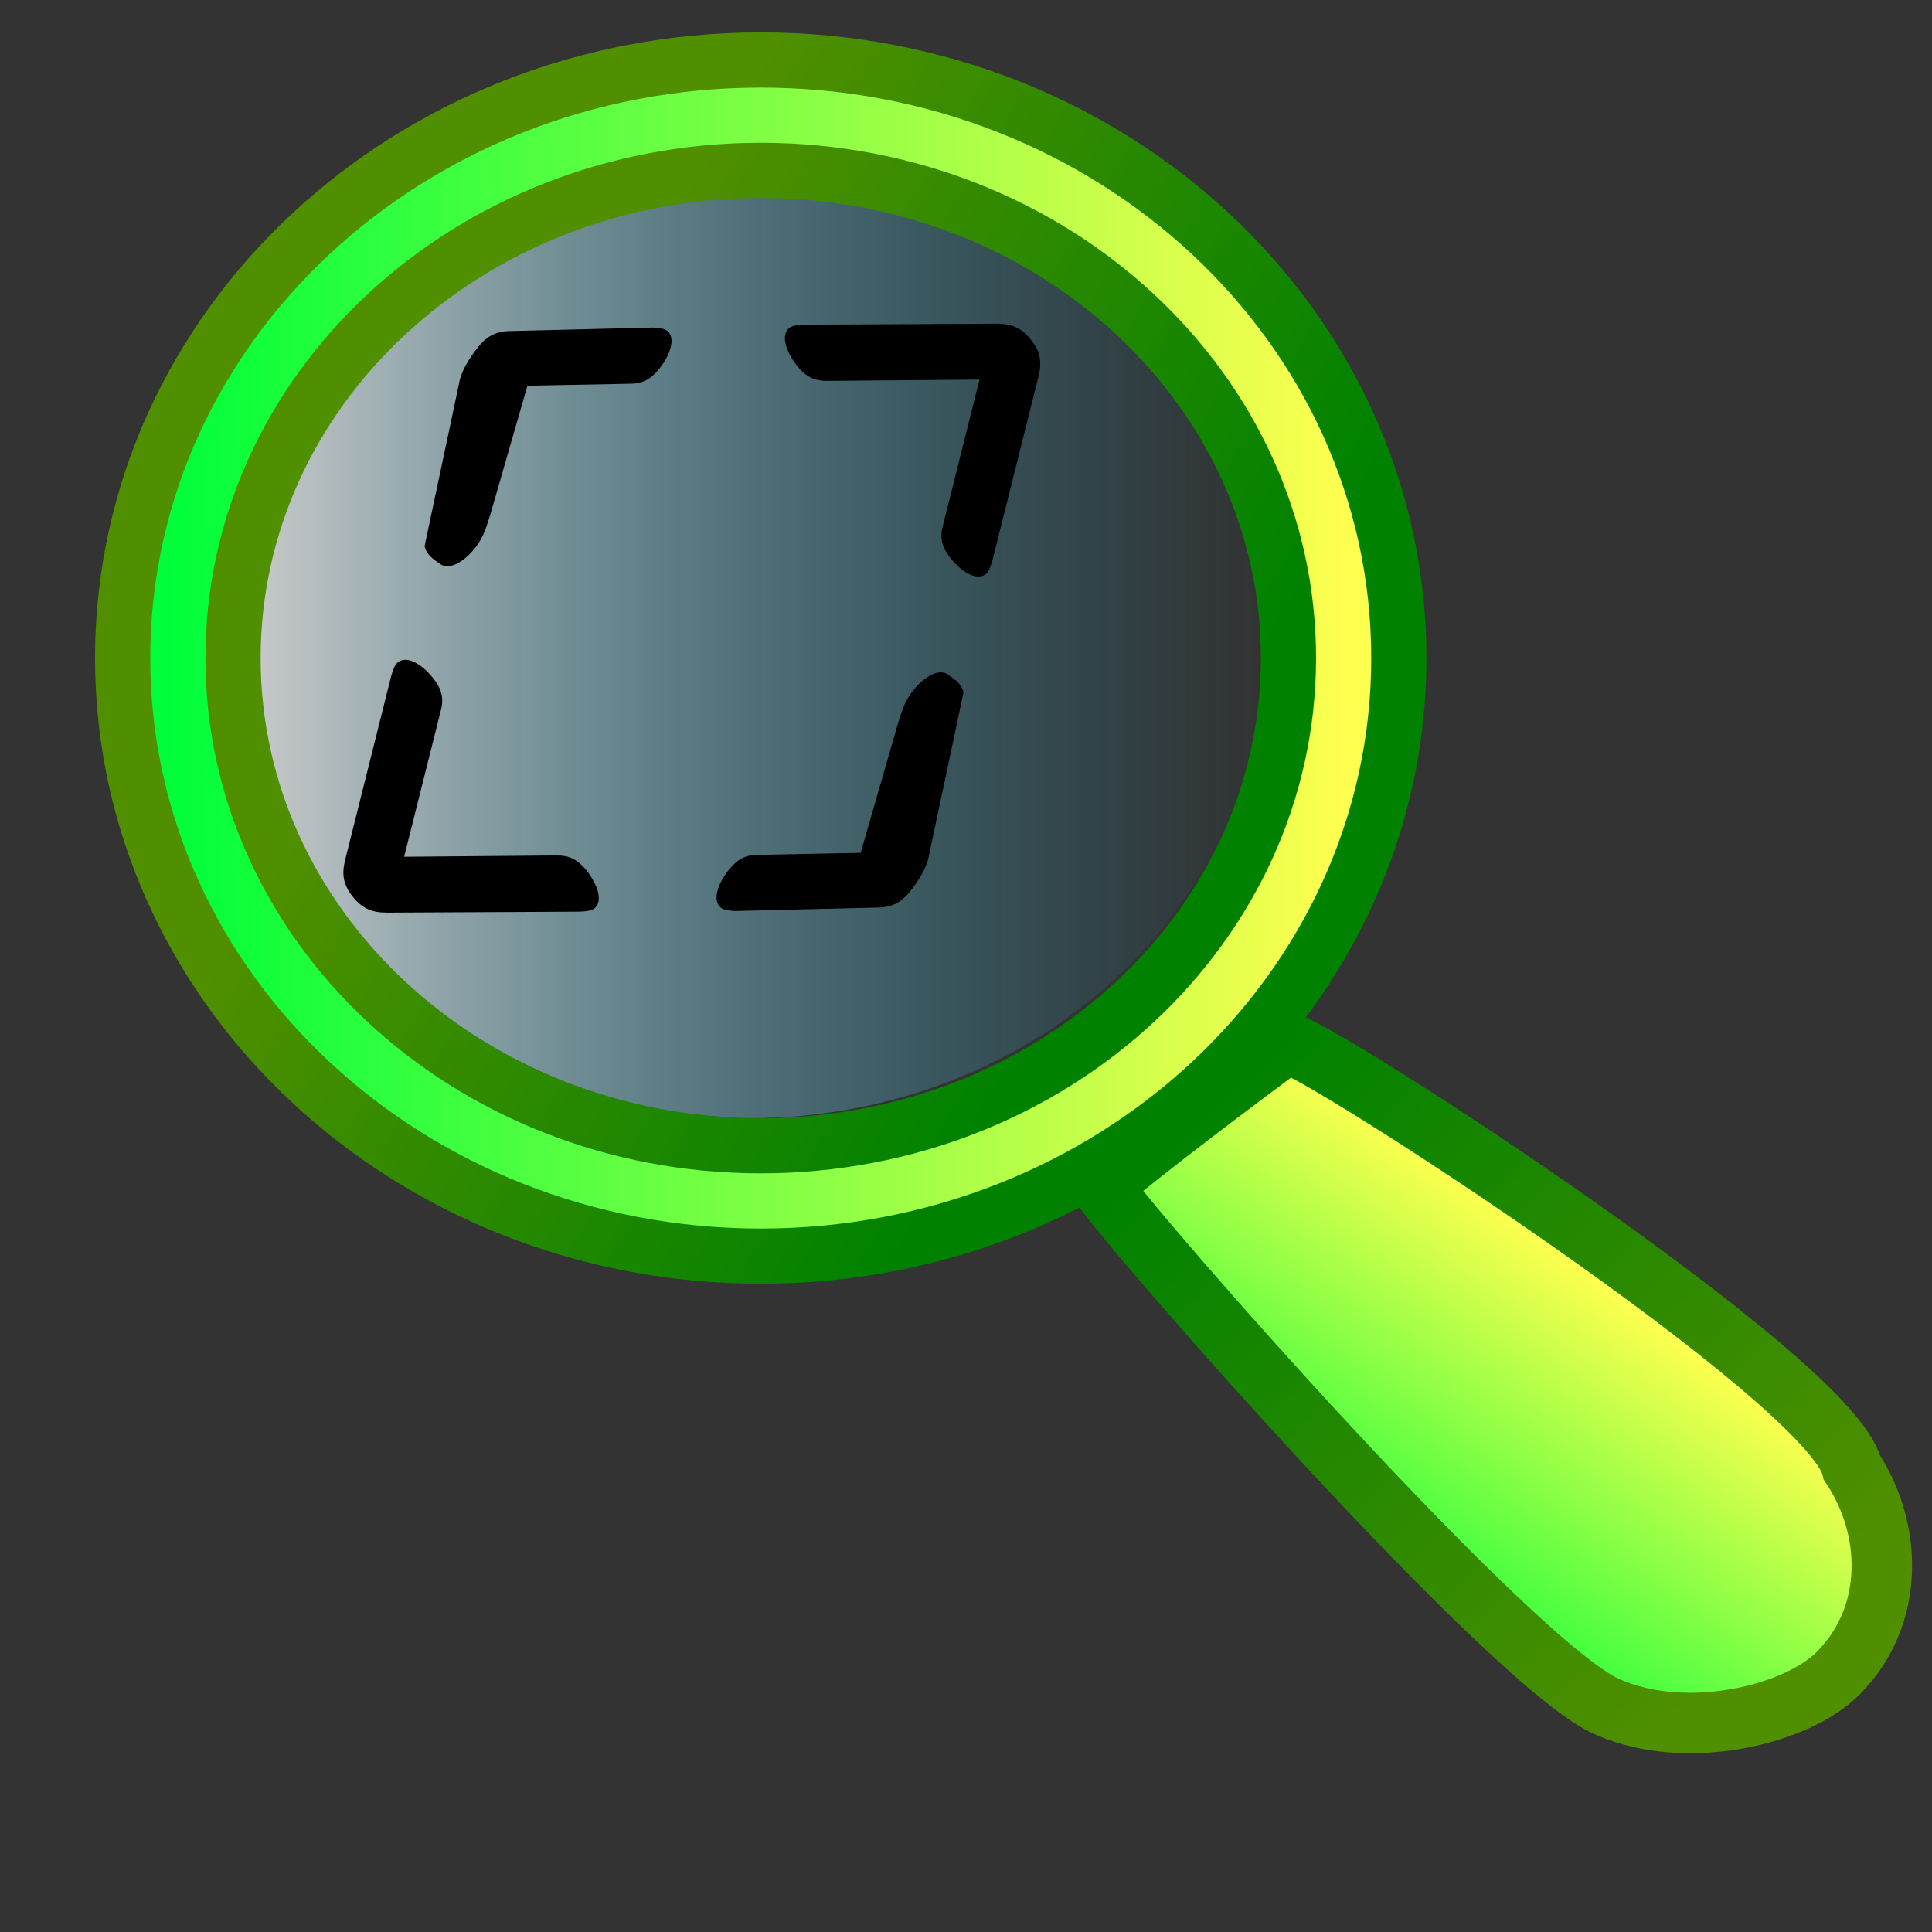
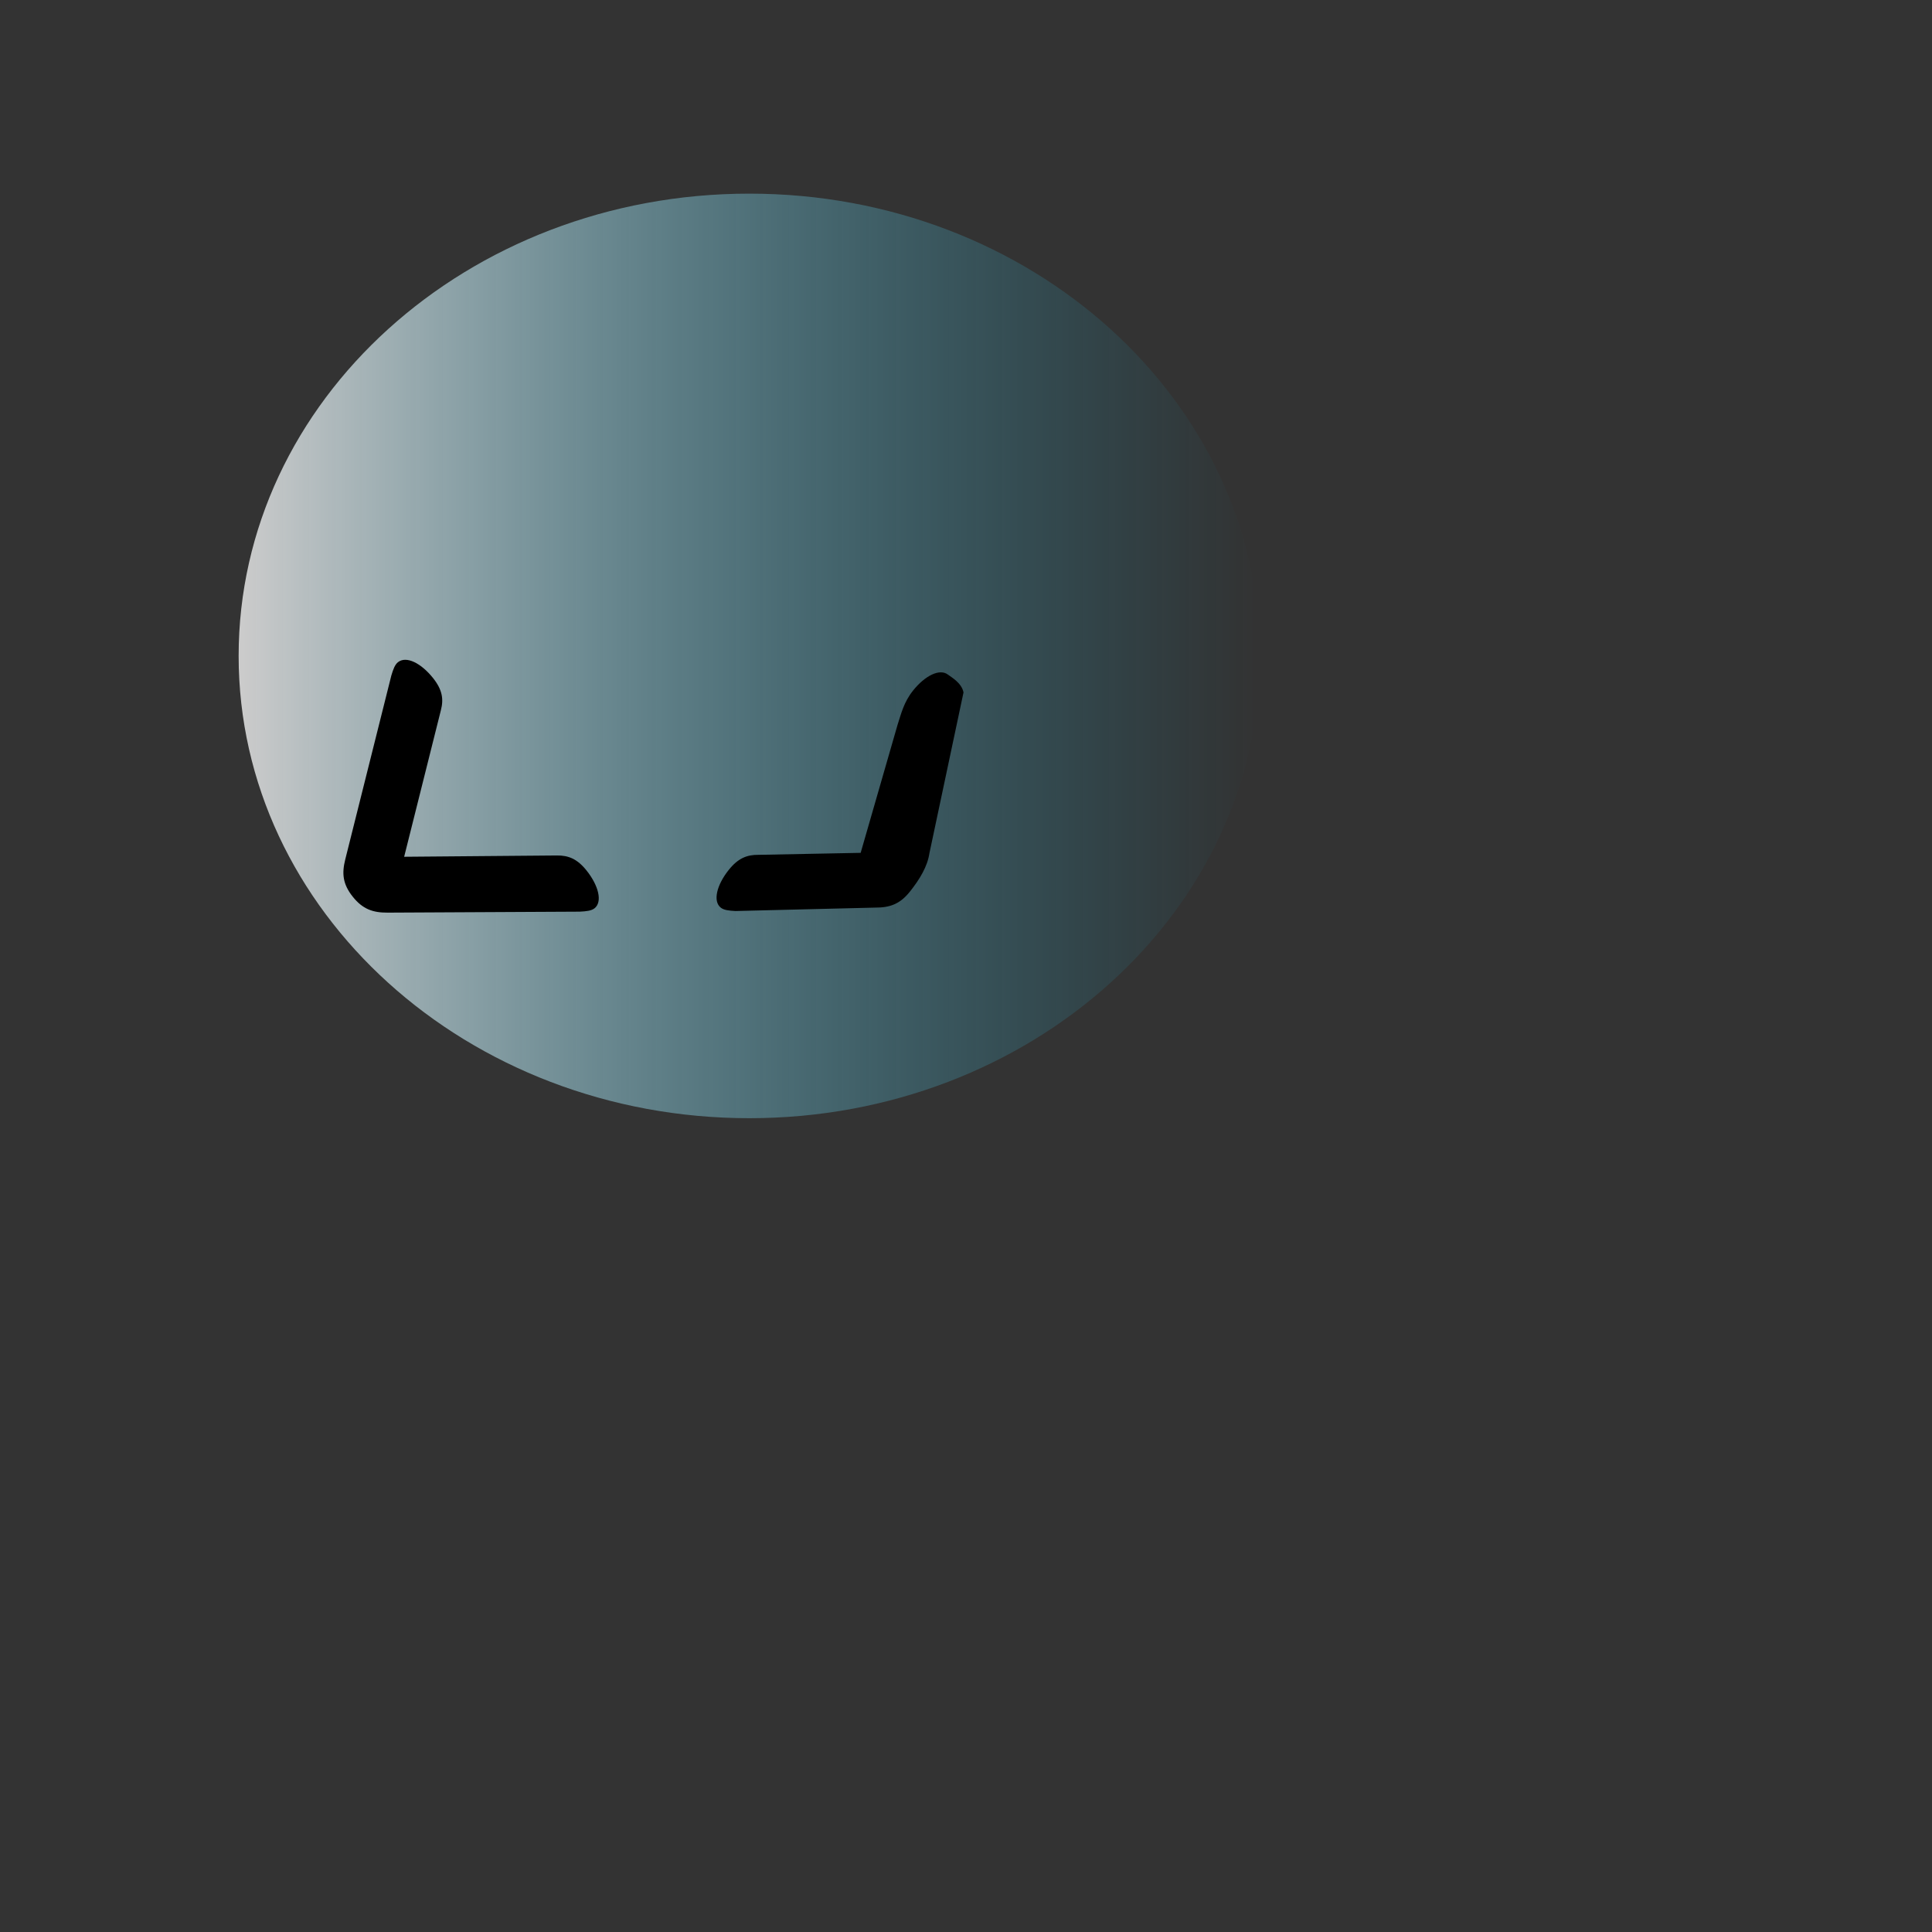
<svg xmlns="http://www.w3.org/2000/svg" xmlns:xlink="http://www.w3.org/1999/xlink" version="1.0" x="0" y="0" width="437.5" height="437.5" id="svg1">
  <rect width="100%" height="100%" fill="#333333" stroke="none" />
  <defs id="defs3">
    <linearGradient id="linearGradient500">
      <stop style="stop-color:#3a372d;stop-opacity:0.271;" offset="0" id="stop501" />
      <stop style="stop-color:#000700;stop-opacity:0;" offset="1" id="stop502" />
    </linearGradient>
    <linearGradient id="linearGradient496">
      <stop style="stop-color:#00ff3a;stop-opacity:1;" offset="0" id="stop497" />
      <stop style="stop-color:#ffff4f;stop-opacity:1;" offset="1" id="stop498" />
    </linearGradient>
    <linearGradient id="linearGradient74">
      <stop style="stop-color:#f7ffff;stop-opacity:0.114;" offset="0" id="stop75" />
      <stop style="stop-color:#ffffff;stop-opacity:0.741;" offset="1" id="stop76" />
    </linearGradient>
    <linearGradient id="linearGradient80">
      <stop style="stop-color:#f79d85;stop-opacity:1;" offset="0" id="stop81" />
      <stop style="stop-color:#9e453f;stop-opacity:1;" offset="1" id="stop82" />
    </linearGradient>
    <linearGradient id="linearGradient76">
      <stop style="stop-color:#fa1d2f;stop-opacity:0.278;" offset="0" id="stop77" />
      <stop style="stop-color:#cddfff;stop-opacity:1;" offset="1" id="stop78" />
    </linearGradient>
    <linearGradient id="linearGradient72">
      <stop style="stop-color:#ffffff;stop-opacity:1;" offset="0" id="stop73" />
      <stop style="stop-color:#00b2df;stop-opacity:0;" offset="1" id="stop74" />
    </linearGradient>
    <linearGradient id="linearGradient67">
      <stop style="stop-color:#4f8f00;stop-opacity:1;" offset="0" id="stop68" />
      <stop style="stop-color:#008200;stop-opacity:1;" offset="1" id="stop69" />
    </linearGradient>
    <linearGradient id="linearGradient63">
      <stop style="stop-color:#ffffff;stop-opacity:1;" offset="0" id="stop64" />
      <stop style="stop-color:#ffffff;stop-opacity:0;" offset="1" id="stop65" />
    </linearGradient>
    <linearGradient id="linearGradient59">
      <stop style="stop-color:#000000;stop-opacity:1;" offset="0" id="stop60" />
      <stop style="stop-color:#ffffff;stop-opacity:1;" offset="1" id="stop61" />
    </linearGradient>
    <linearGradient x1="5.32898481e-9" y1="5.20290699e-9" x2="1" y2="5.20290699e-9" id="linearGradient62" xlink:href="#linearGradient496" />
    <linearGradient x1="0.184" y1="0.734" x2="0.558" y2="0.281" id="linearGradient66" xlink:href="#linearGradient496" />
    <linearGradient x1="0.292" y1="0.327" x2="0.848" y2="0.635" id="linearGradient71" xlink:href="#linearGradient67" />
    <linearGradient x1="0.913" y1="0.755" x2="0.164" y2="6.28930628e-2" id="linearGradient75" xlink:href="#linearGradient67" />
    <linearGradient x1="-2.94338798e-9" y1="-1.325105e-8" x2="1" y2="-1.325105e-8" id="linearGradient79" xlink:href="#linearGradient72" />
    <linearGradient x1="0.399" y1="1.038" x2="0.497" y2="-1.04676997e-2" id="linearGradient73" xlink:href="#linearGradient74" />
    <linearGradient x1="0.269" y1="0.24" x2="0.581" y2="0.491" id="linearGradient495" xlink:href="#linearGradient496" />
    <linearGradient x1="0.638" y1="0.366" x2="0.465" y2="0.457" id="linearGradient505" xlink:href="#linearGradient500" />
    <linearGradient x1="0" y1="0" x2="1" y2="1" id="linearGradient509" xlink:href="#linearGradient500" />
    <radialGradient cx="0.617" cy="0.188" r="0.319" fx="0.617" fy="0.188" id="radialGradient676" xlink:href="#linearGradient63" />
    <radialGradient cx="0.552" cy="0.414" r="0.293" fx="0.552" fy="0.414" id="radialGradient678" xlink:href="#linearGradient67" />
  </defs>
  <path d="M 285.33 148.533 C 285.33 206.347 233.554 253.215 169.685 253.215 C 105.816 253.215 54.039 206.347 54.039 148.533 C 54.039 90.718 105.816 43.85 169.685 43.85 C 233.554 43.85 285.33 90.718 285.33 148.533 z " style="font-size:12;fill:url(#linearGradient79);fill-opacity:0.745;fill-rule:evenodd;" id="path608" />
-   <path d="M 304.268 149.019 C 304.268 216.914 245.17 271.954 172.27 271.954 C 99.369 271.954 40.272 216.914 40.272 149.019 C 40.272 81.124 99.369 26.084 172.27 26.084 C 245.17 26.084 304.268 81.124 304.268 149.019 z " style="font-size:12;fill:none;fill-opacity:1;fill-rule:evenodd;stroke:url(#linearGradient71);stroke-width:37.5;" id="path601" />
-   <path d="M 304.268 149.019 C 304.268 216.914 245.17 271.954 172.27 271.954 C 99.369 271.954 40.272 216.914 40.272 149.019 C 40.272 81.124 99.369 26.084 172.27 26.084 C 245.17 26.084 304.268 81.124 304.268 149.019 z " style="font-size:12;fill:none;fill-opacity:1;fill-rule:evenodd;stroke:url(#linearGradient62);stroke-width:12.5;" id="path602" />
-   <path d="M 419.347 332.294 C 428.527 346.111 429.255 365.79 416.287 378.863 C 406.941 388.335 382.079 394.386 364.263 386.624 C 343.201 378.077 255.625 278.287 249.505 268.65 C 256.91 261.958 283.305 242.16 291.452 236.185 C 296.974 236.185 414.57 312.259 419.347 332.294 z " style="font-size:12;fill:url(#linearGradient66);fill-opacity:1;fill-rule:evenodd;stroke:url(#linearGradient75);stroke-width:13.694;" id="path606" />
  <path d="M 126.069 193.72 L 91.52 194.015 L 99.837 160.835 C 100.502 158.292 100.153 156.167 98.066 153.549 C 95.343 150.136 92.008 148.487 90.137 149.94 C 89.444 150.478 89.045 151.525 88.62 152.961 L 78.187 194.603 C 77.38 197.81 77.611 200.211 79.88 203.055 C 82.149 205.9 84.46 206.686 87.809 206.665 L 131.281 206.443 C 132.795 206.372 133.921 206.236 134.613 205.697 C 136.484 204.244 135.553 200.545 132.83 197.131 C 130.742 194.514 128.731 193.68 126.069 193.72 z " style="font-size:12;font-weight:bold;fill-opacity:1;font-family:Courier 10 Pitch;" id="path637" />
-   <path d="M 226.044 117.612 L 191.494 117.907 L 199.812 84.727 C 200.476 82.184 200.127 80.059 198.04 77.441 C 195.317 74.028 191.982 72.379 190.111 73.832 C 189.418 74.37 189.019 75.417 188.594 76.853 L 178.162 118.495 C 177.354 121.702 177.585 124.103 179.855 126.947 C 182.124 129.792 184.434 130.578 187.783 130.557 L 231.255 130.335 C 232.77 130.264 233.895 130.128 234.588 129.589 C 236.458 128.137 235.527 124.437 232.804 121.023 C 230.716 118.406 228.705 117.573 226.044 117.612 z " transform="matrix(-1,1.224606e-16,-1.224606e-16,-1,413.303,203.86)" style="font-size:12;font-weight:bold;fill-opacity:1;font-family:Courier 10 Pitch;" id="path638" />
  <path d="M 171.785 193.577 L 194.895 193.126 L 203.239 164.173 C 204.067 161.63 204.664 159.007 206.752 156.39 C 209.475 152.977 212.81 151.328 214.681 152.781 C 215.374 153.319 217.762 154.615 218.187 156.797 L 210.466 193.216 C 210.03 196.175 208.307 199.073 206.038 201.917 C 203.768 204.762 201.458 205.548 198.109 205.527 L 166.574 206.299 C 165.059 206.229 163.934 206.092 163.241 205.554 C 161.37 204.101 162.302 200.402 165.025 196.988 C 167.112 194.371 169.124 193.537 171.785 193.577 z " style="font-size:12;font-weight:bold;fill-opacity:1;font-family:Courier 10 Pitch;" id="path607" />
-   <path d="M 142.548 86.9 L 119.438 87.35 L 111.094 116.303 C 110.266 118.847 109.668 121.469 107.581 124.086 C 104.858 127.5 101.523 129.148 99.652 127.696 C 98.959 127.157 96.571 125.862 96.145 123.68 L 103.867 87.26 C 104.302 84.302 106.026 81.404 108.295 78.559 C 110.564 75.714 112.875 74.928 116.224 74.95 L 147.759 74.177 C 149.274 74.248 150.399 74.384 151.092 74.922 C 152.963 76.375 152.031 80.075 149.308 83.489 C 147.221 86.106 145.209 86.939 142.548 86.9 z " style="font-size:12;font-weight:bold;fill-opacity:1;font-family:Courier 10 Pitch;" id="path610" />
</svg>